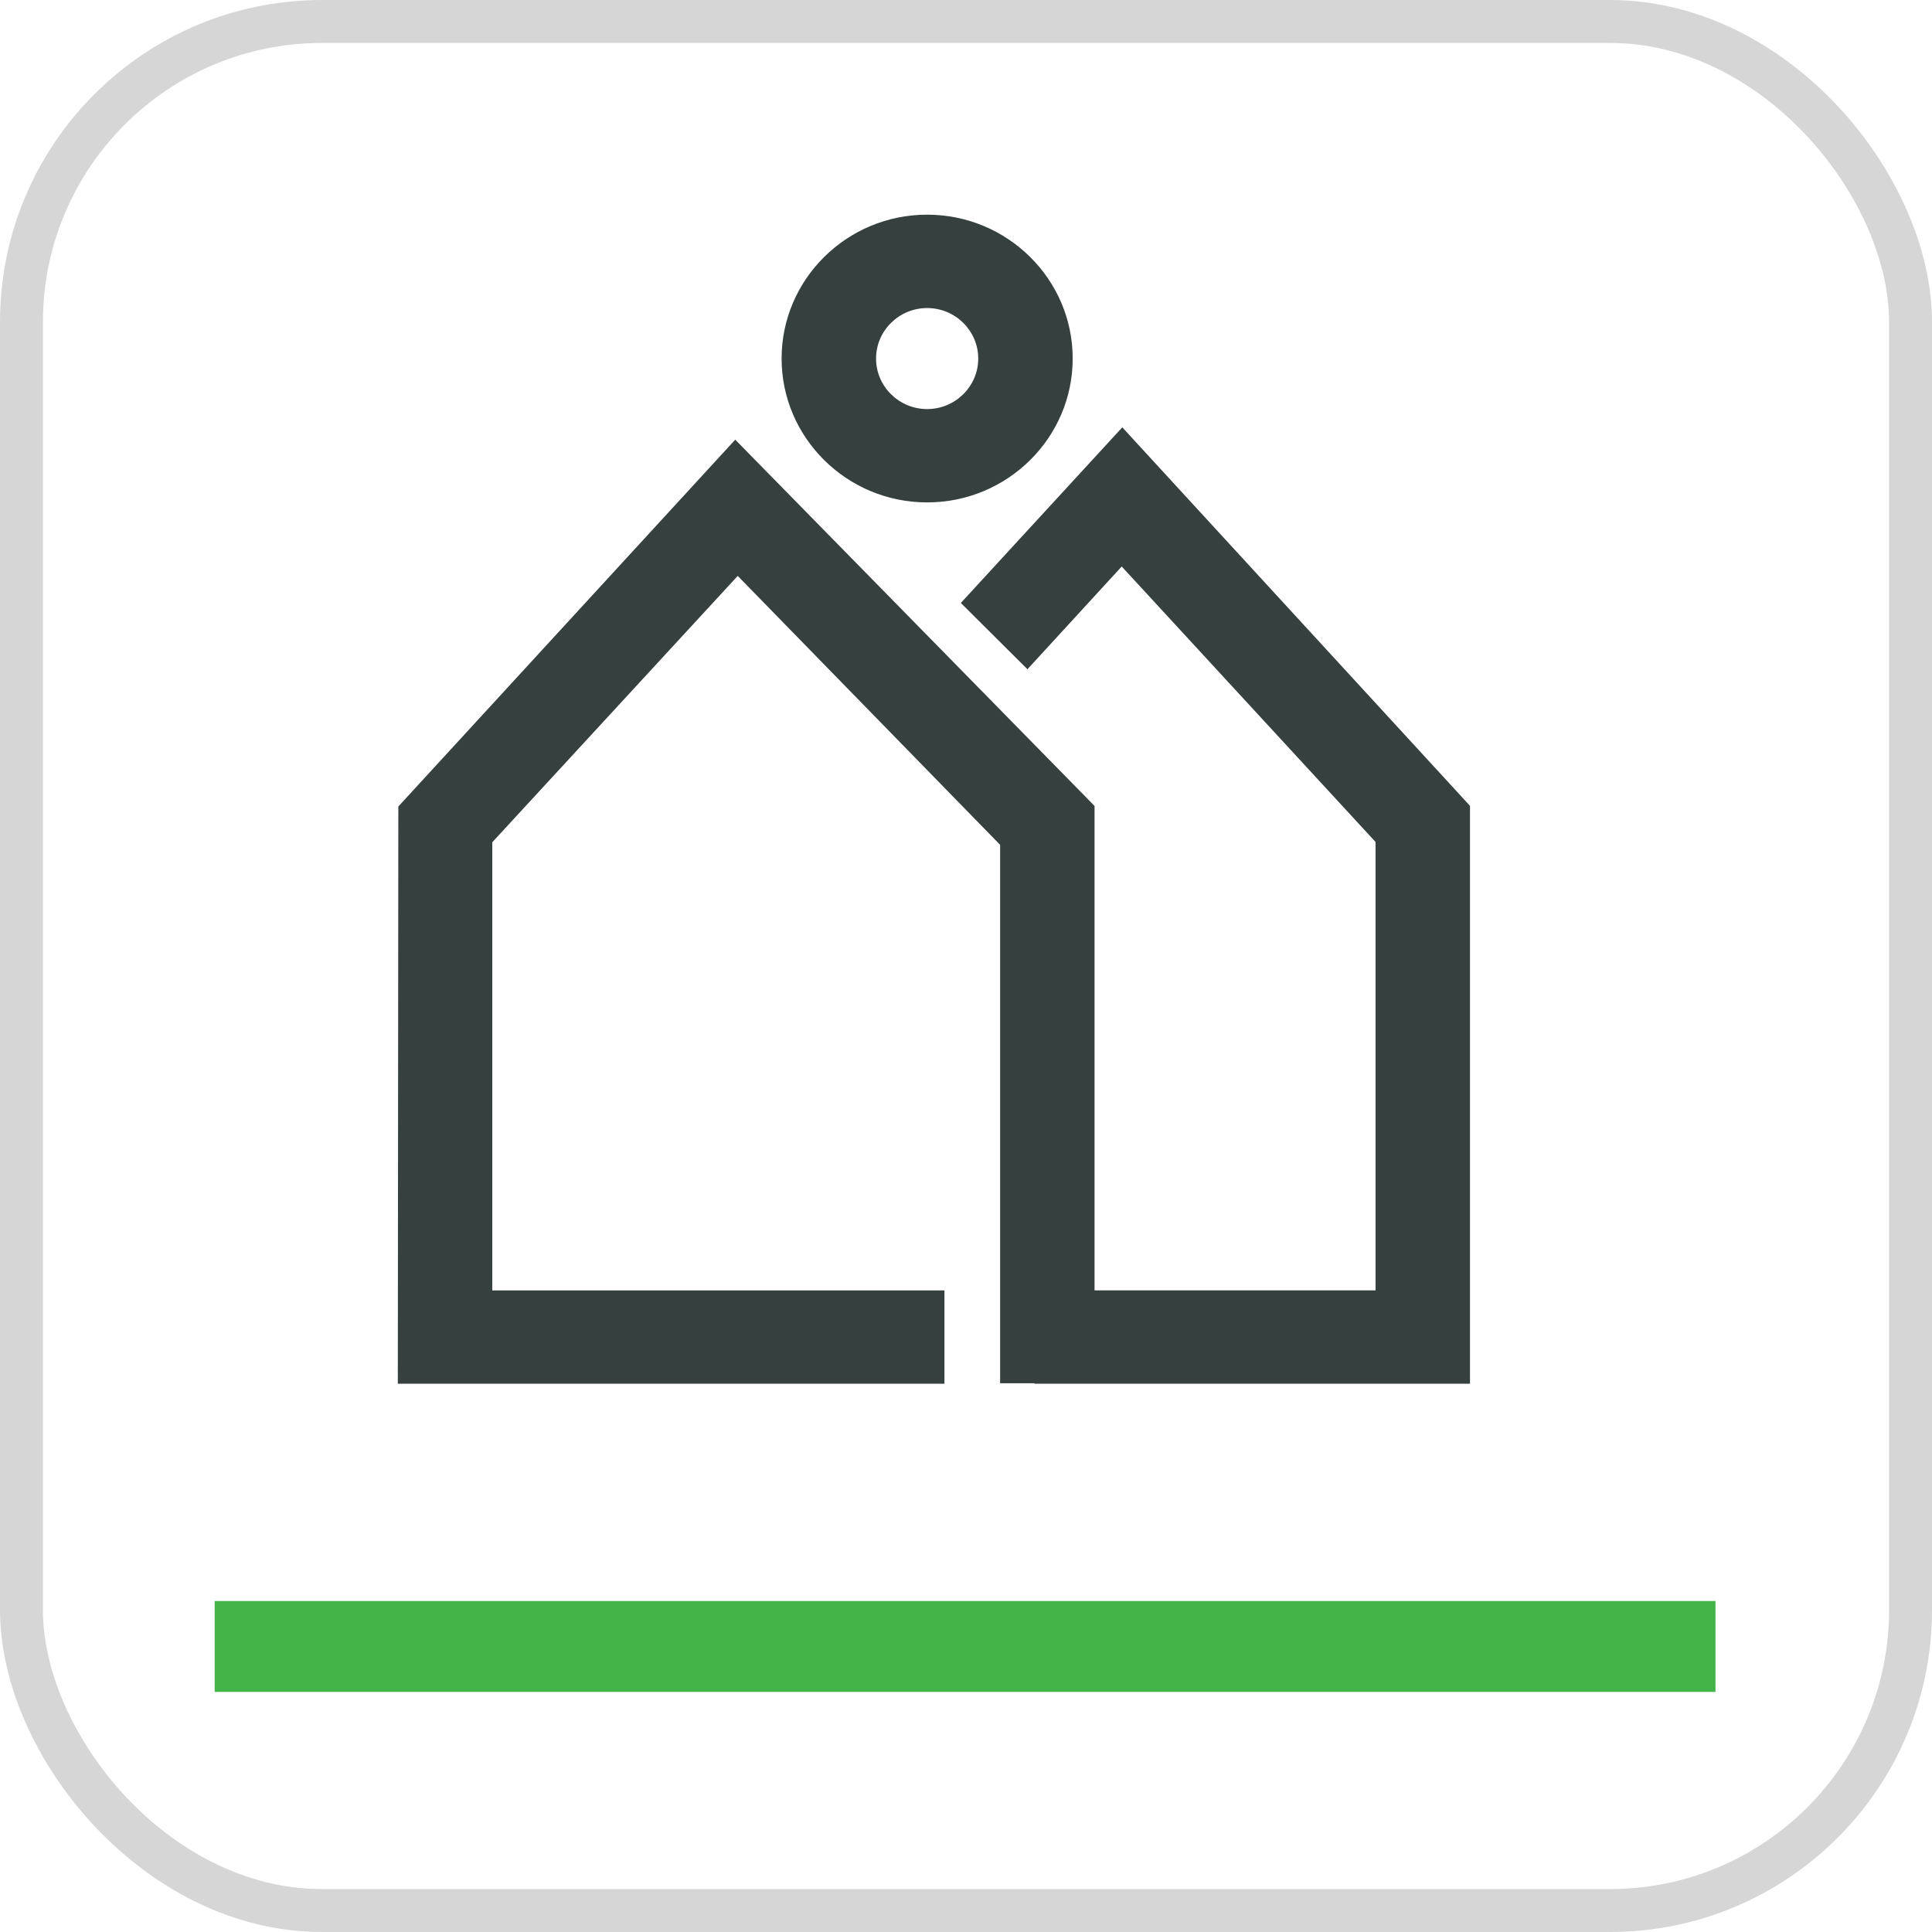
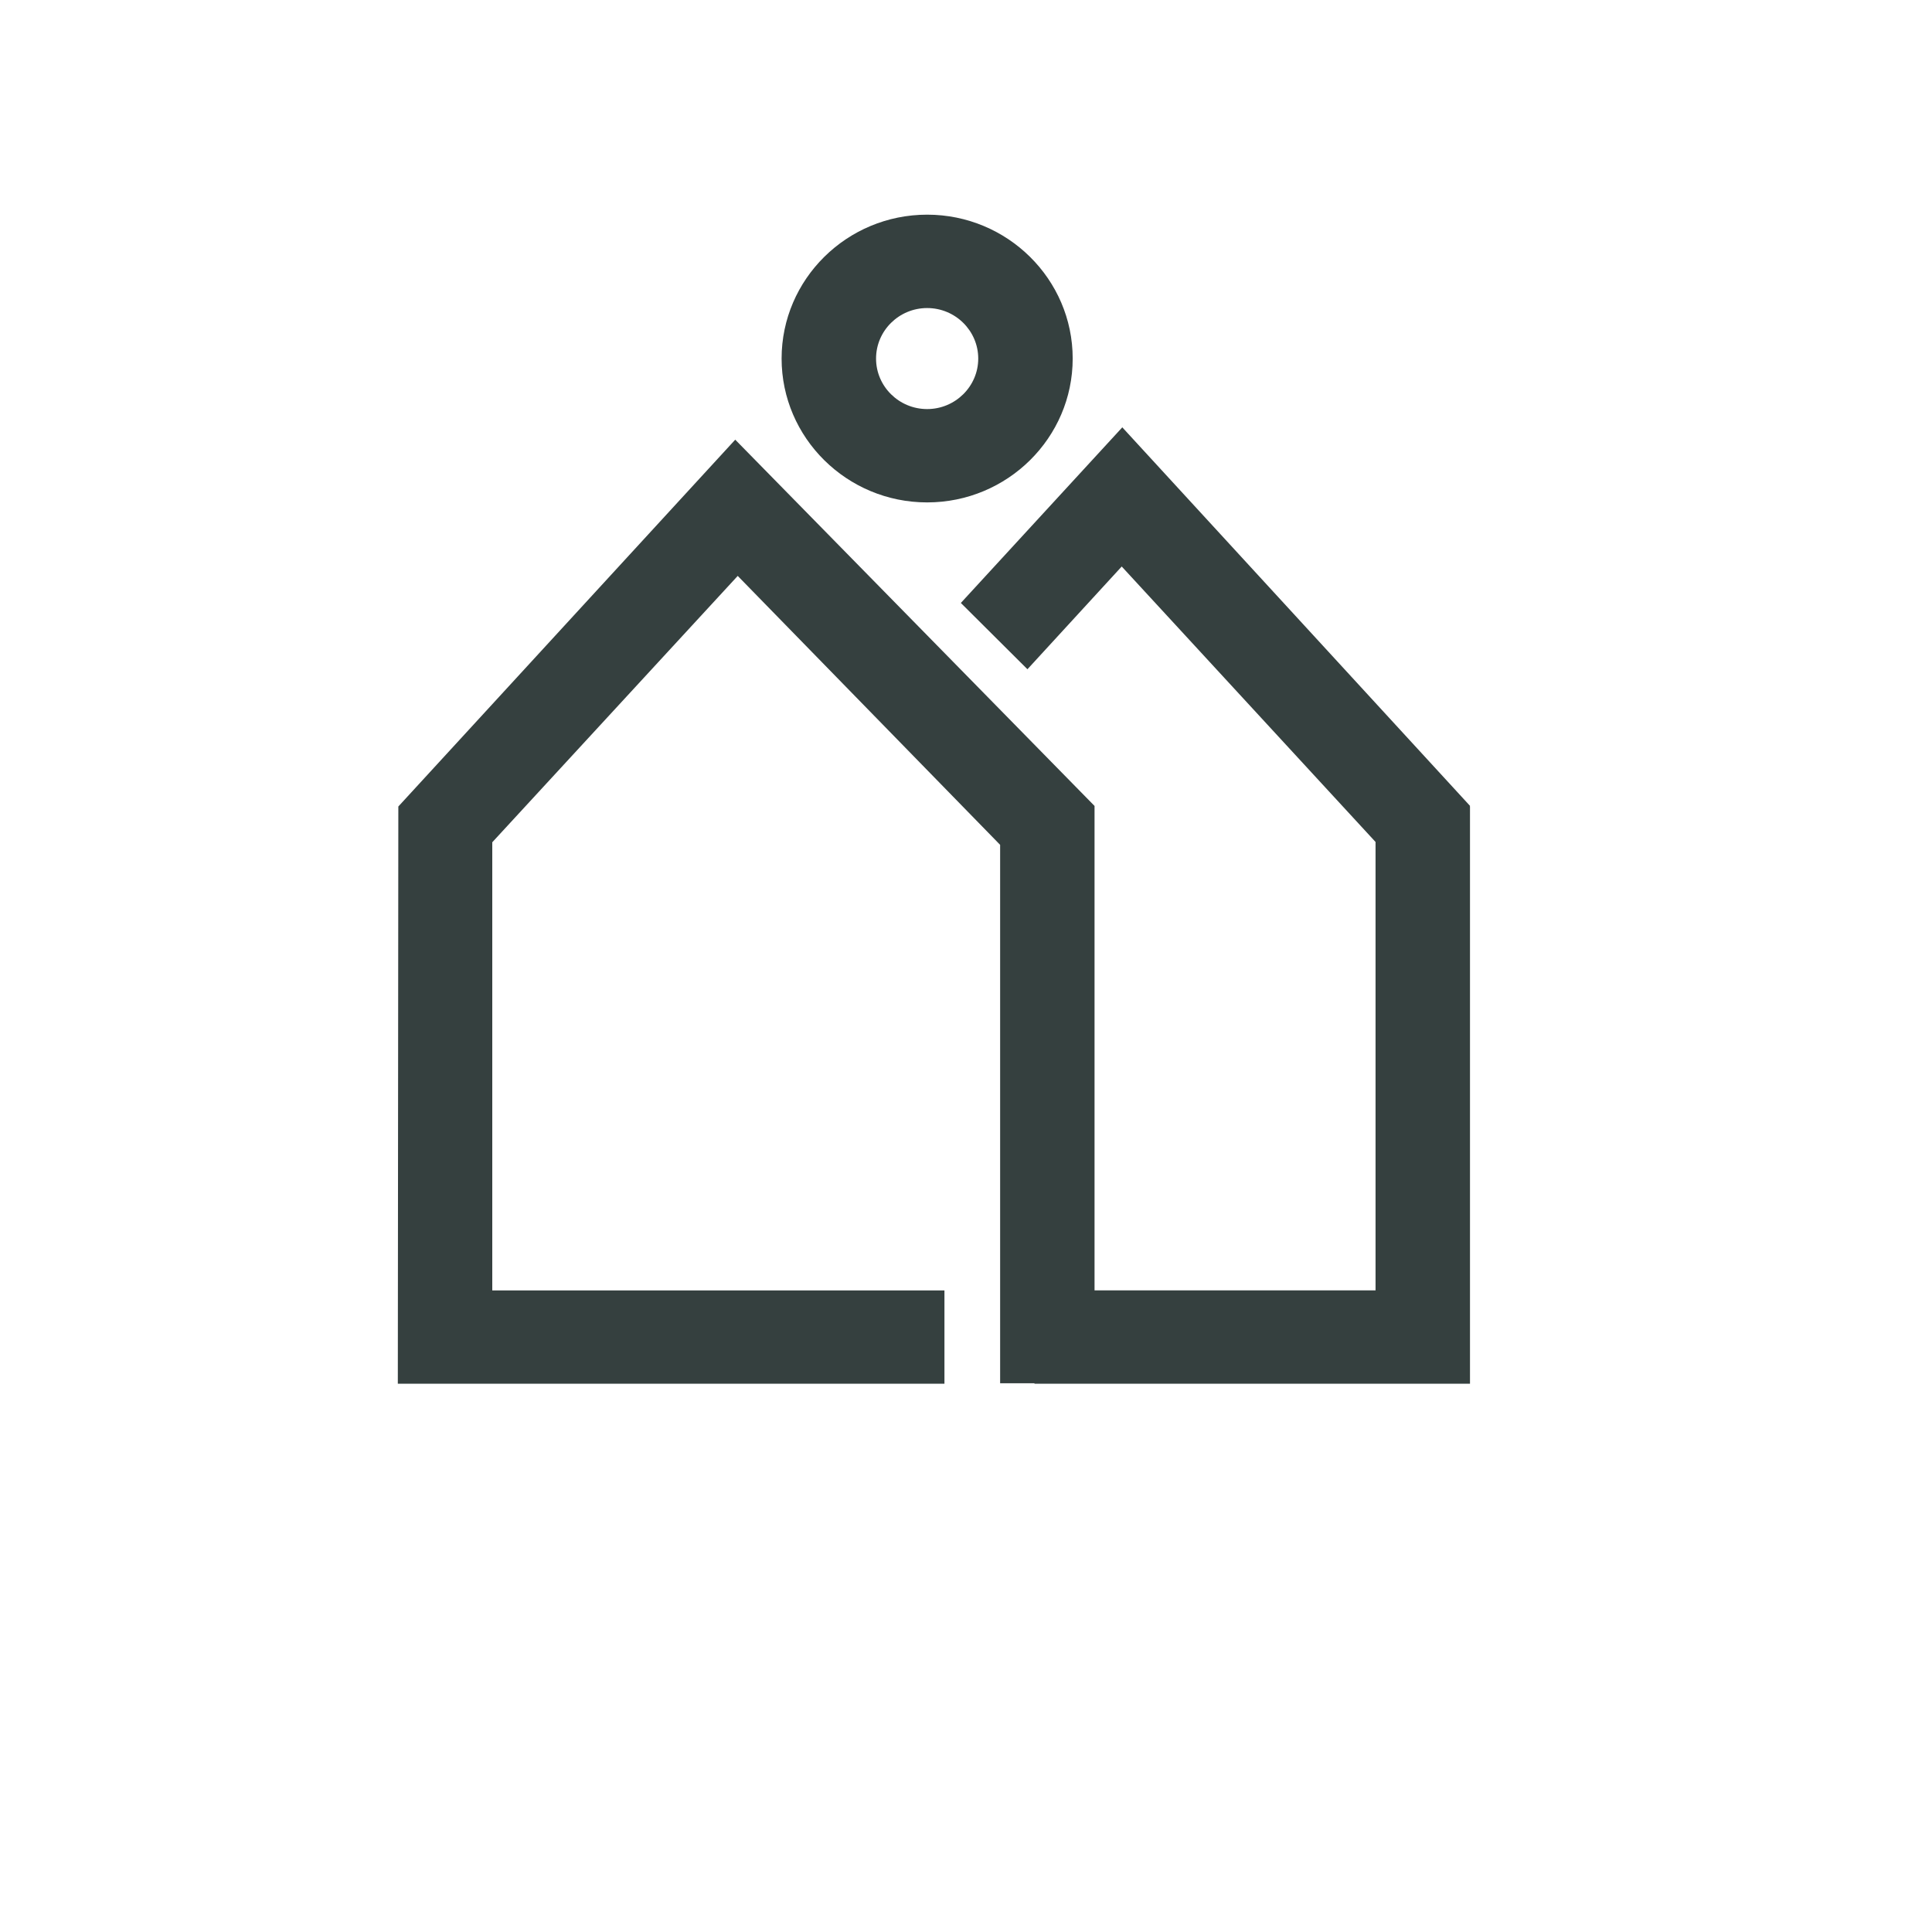
<svg xmlns="http://www.w3.org/2000/svg" width="45" height="45">
  <g fill="none" fill-rule="evenodd">
-     <rect stroke="#D6D6D6" x=".5" y=".5" width="44" height="44" rx="7" />
-     <path fill="#43B548" d="M5 39.408h34.957v-2.117H5z" />
    <path d="M26.141 9.953l-3.761 4.091 1.551 1.544 2.196-2.393 5.912 6.416v10.444h-6.545V18.772l-8.369-8.531-7.847 8.544L9.266 32.23H21.998v-2.174H11.466V19.618l5.717-6.204 6.112 6.264v12.541h.8V32.23h10.144V18.786h-.006l.008-.014-8.101-8.819zm-4.546-2.778c.656 0 1.19.528 1.19 1.177 0 .648-.535 1.176-1.19 1.176-.656 0-1.19-.528-1.19-1.176 0-.649.534-1.177 1.19-1.177zm0 4.527c1.869 0 3.39-1.503 3.39-3.351C24.985 6.503 23.464 5 21.595 5S18.205 6.503 18.205 8.351c0 1.847 1.52 3.351 3.39 3.351z" fill="#35403F" />
  </g>
</svg>